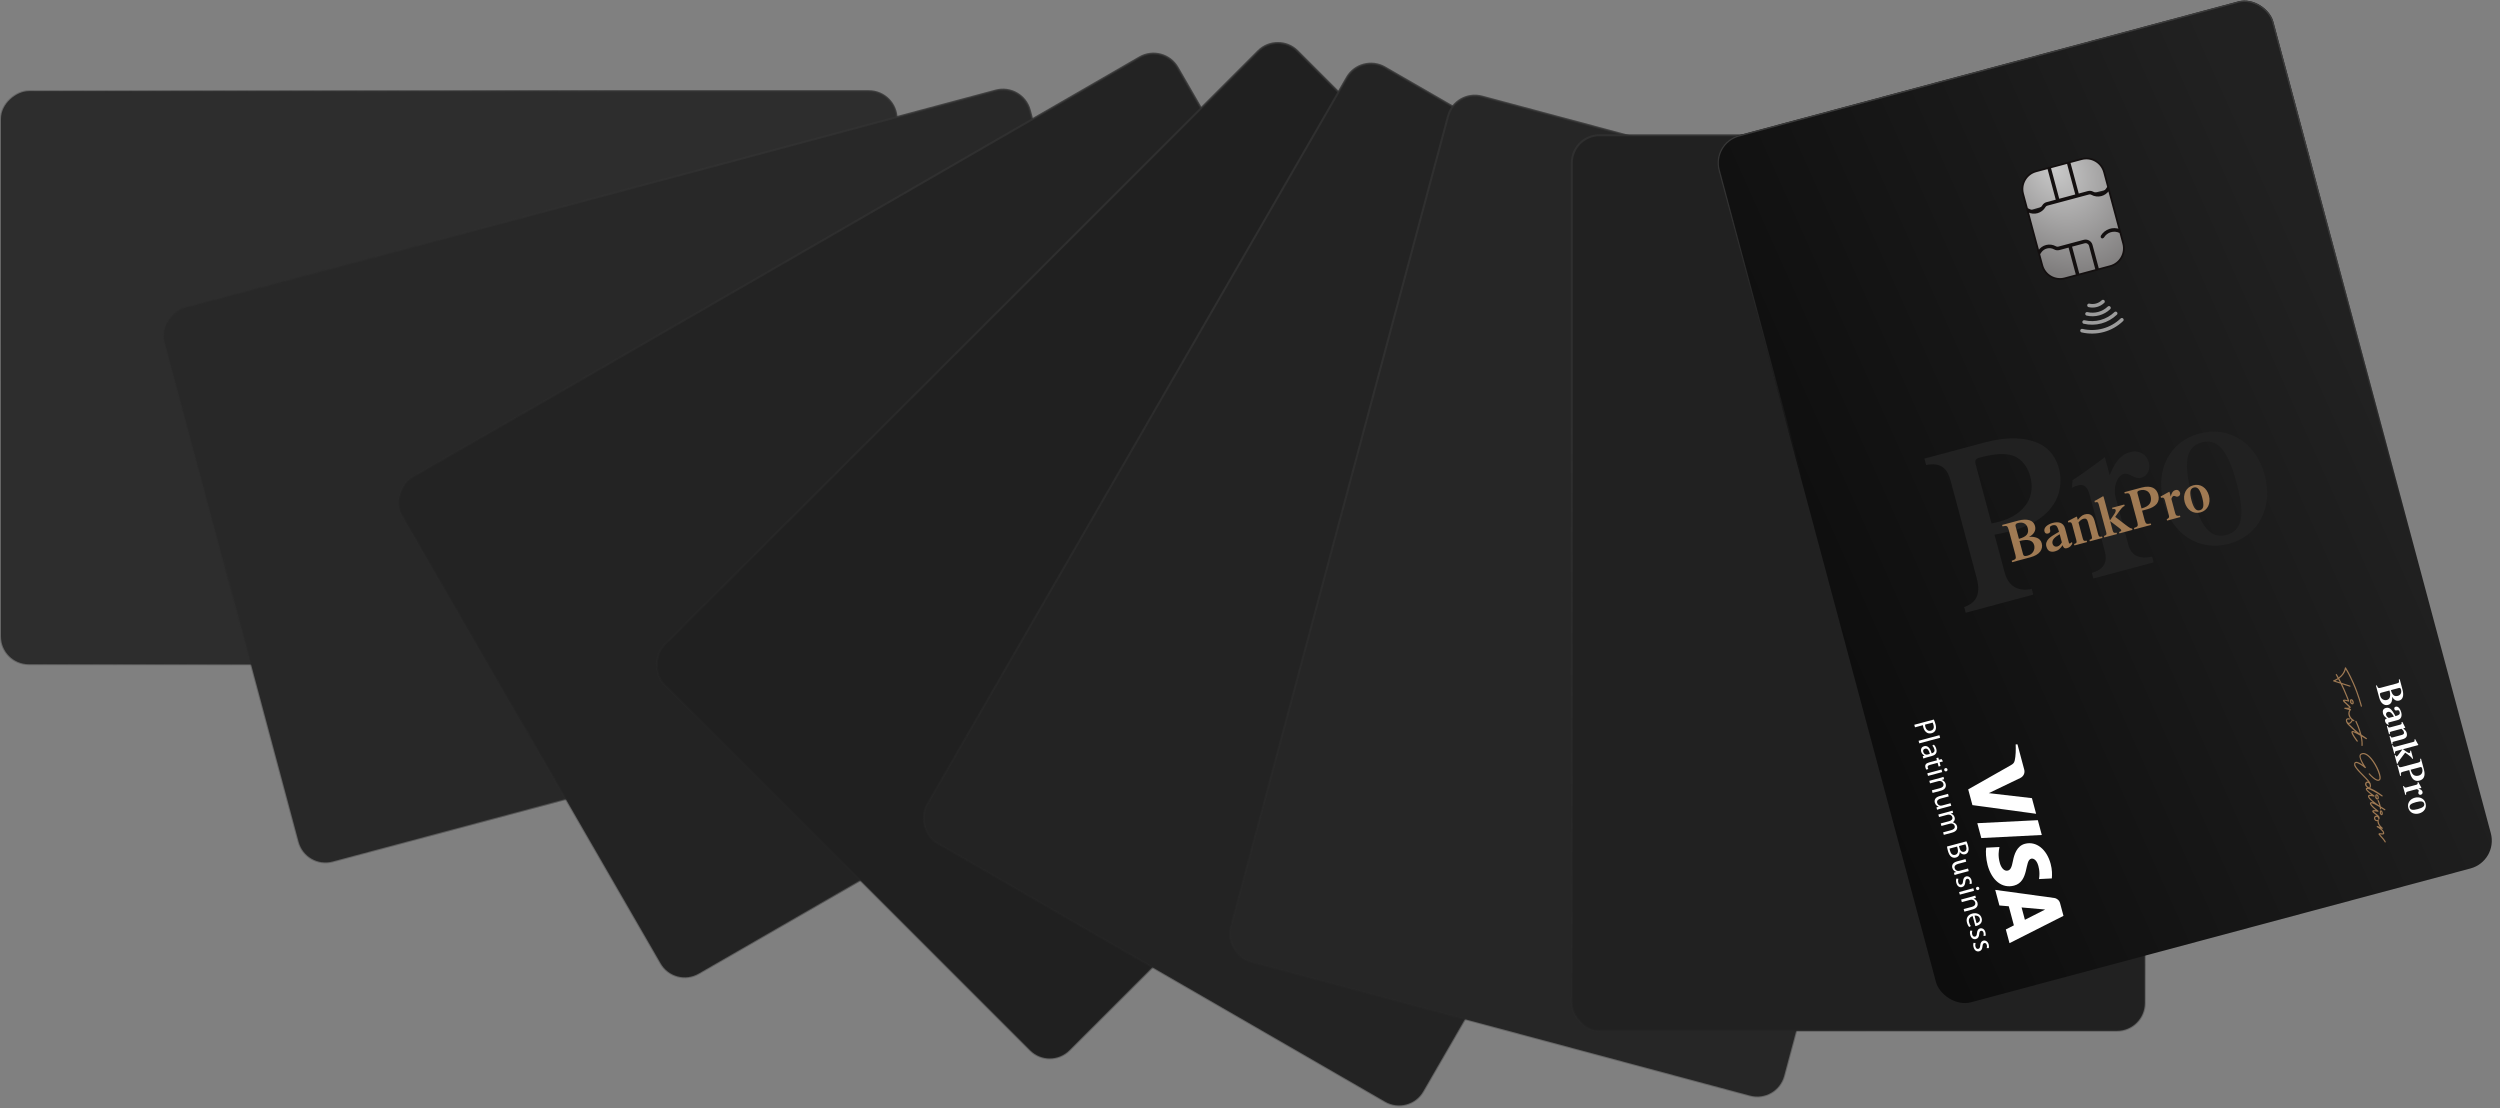
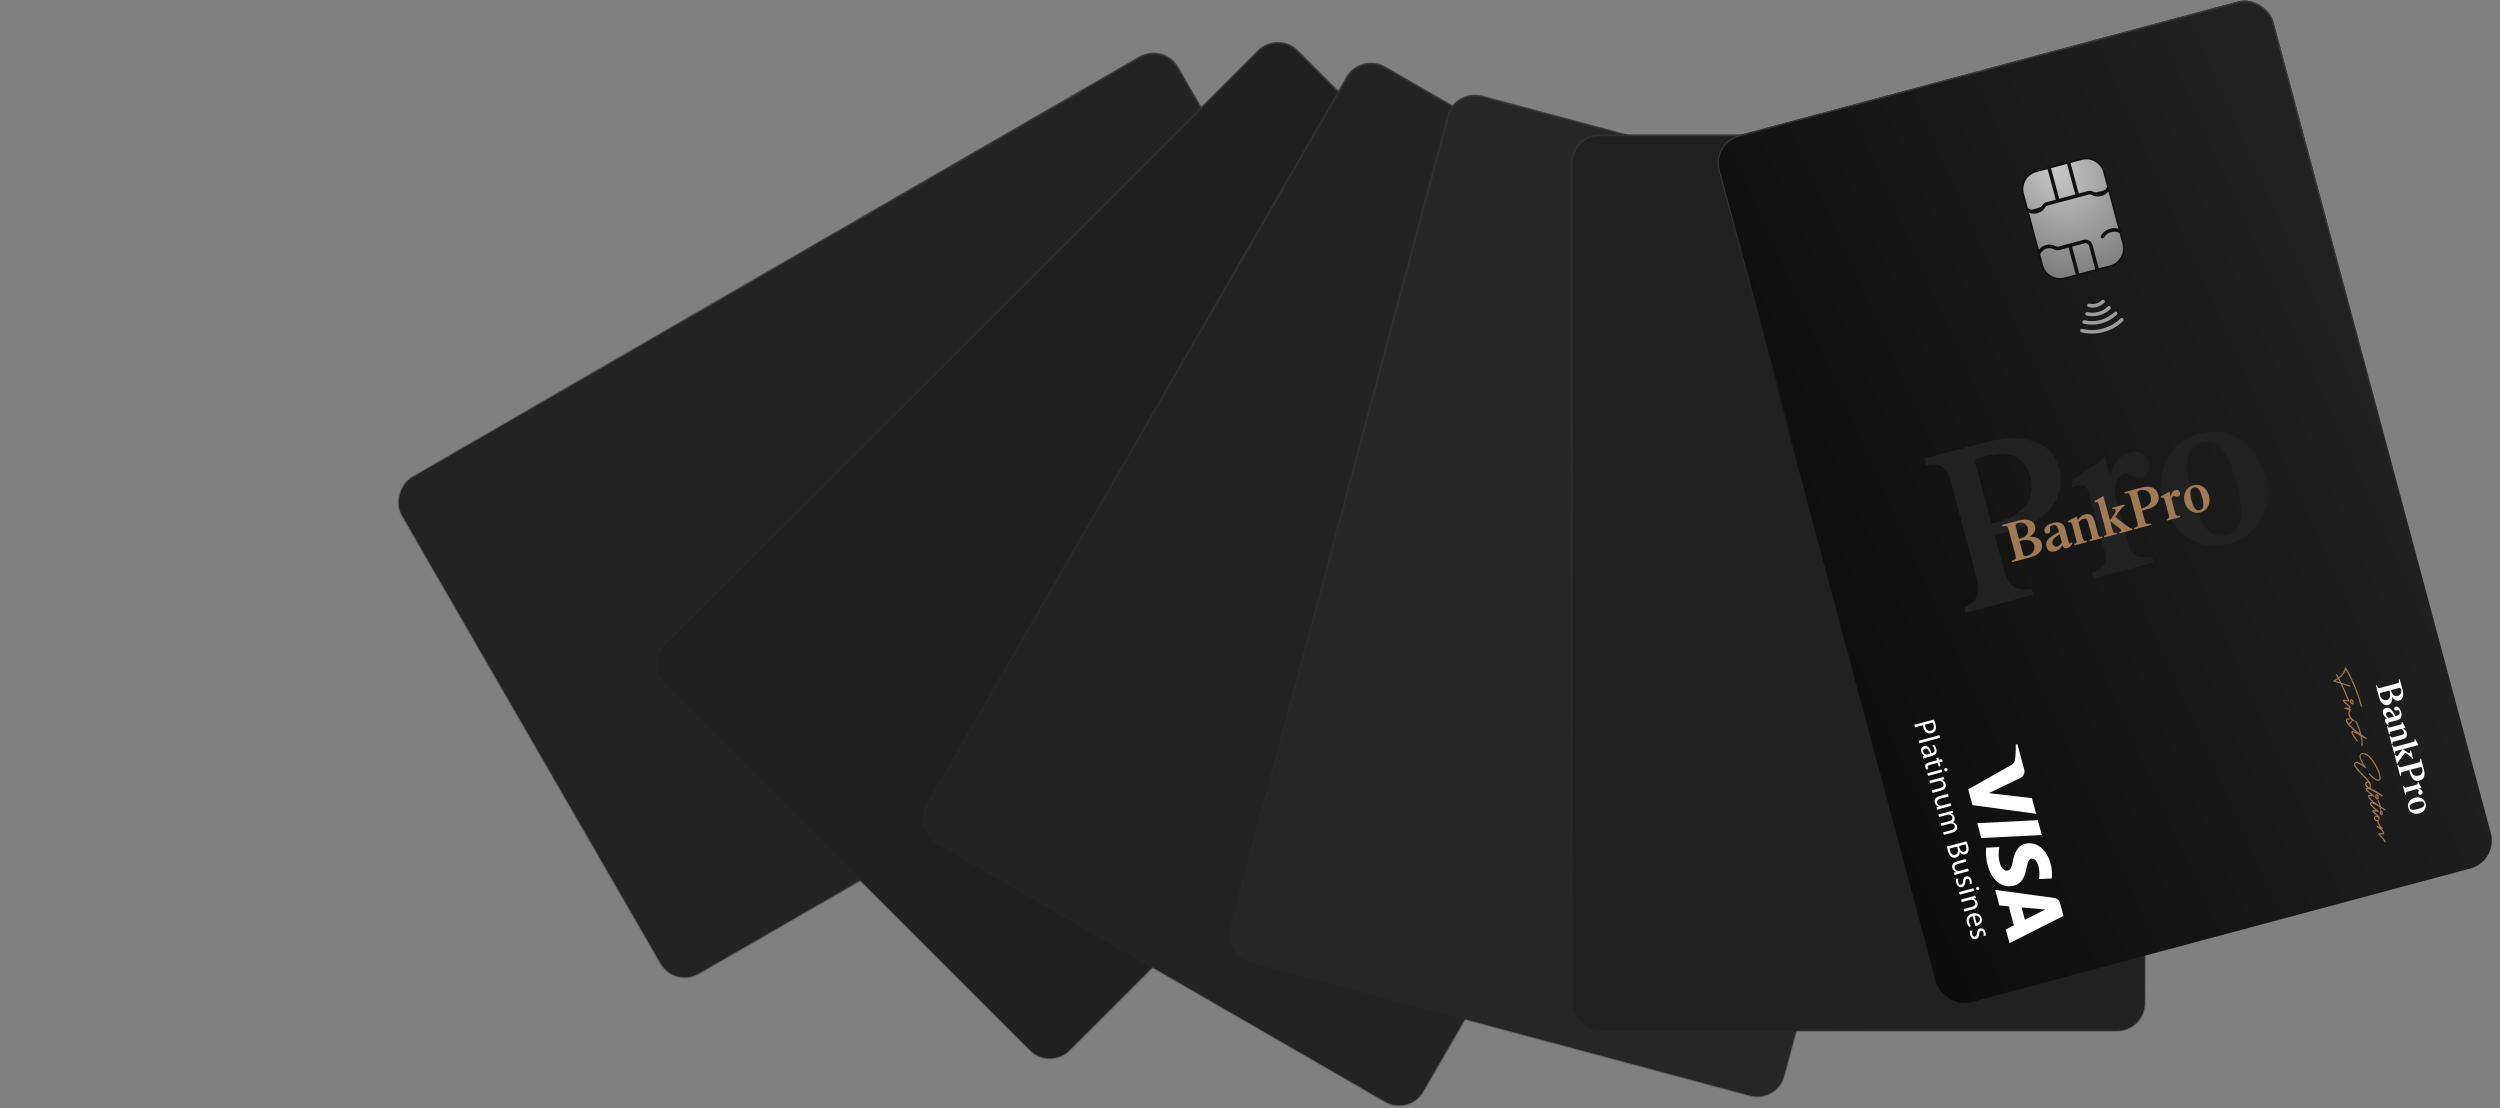
<svg xmlns="http://www.w3.org/2000/svg" width="1241" height="550" viewBox="0 0 1241 550" fill="none">
  <rect x="0" y="0" width="1241" height="550" fill="#808080" stroke="none" />
  <g clip-path="url(#clip0_1_3)">
-     <rect x="445.073" y="45.253" width="284.448" height="444.575" rx="13.785" transform="rotate(90 445.073 45.253)" fill="#2D2D2D" stroke="url(#paint0_linear_1_3)" stroke-width="0.995" />
-     <rect x="507.611" y="41.387" width="284.448" height="444.575" rx="13.785" transform="rotate(75 507.611 41.387)" fill="#282828" stroke="url(#paint1_linear_1_3)" stroke-width="0.995" />
    <rect x="577.646" y="21.565" width="284.448" height="444.575" rx="13.785" transform="rotate(60 577.646 21.565)" fill="#232323" stroke="url(#paint2_linear_1_3)" stroke-width="0.995" />
    <rect x="634.324" y="15.622" width="284.448" height="444.575" rx="13.785" transform="rotate(45 634.324 15.622)" fill="#202020" stroke="url(#paint3_linear_1_3)" stroke-width="0.995" />
    <rect x="675.498" y="26.538" width="284.448" height="444.575" rx="13.785" transform="rotate(30 675.498 26.538)" fill="#232323" stroke="url(#paint4_linear_1_3)" stroke-width="0.995" />
    <rect x="722.365" y="44.37" width="284.448" height="444.575" rx="13.785" transform="rotate(15 722.365 44.37)" fill="#262626" stroke="url(#paint5_linear_1_3)" stroke-width="0.995" />
    <rect x="780.243" y="67.134" width="284.448" height="444.575" rx="13.785" fill="#212121" stroke="url(#paint6_linear_1_3)" stroke-width="0.995" />
    <g clip-path="url(#clip1_1_3)">
      <rect x="849.367" y="70.822" width="285.165" height="445.57" rx="14.258" transform="rotate(-15 849.367 70.822)" fill="url(#paint7_linear_1_3)" />
      <path d="M1033.51 164.133C1036.99 164.958 1040.63 164.896 1044.09 163.953C1047.54 163.011 1050.71 161.218 1053.29 158.741M1043.93 149.695C1043.02 150.567 1041.91 151.197 1040.7 151.529C1039.48 151.86 1038.2 151.882 1036.98 151.592M1034.56 159.842C1037.32 160.495 1040.19 160.446 1042.93 159.7C1045.66 158.954 1048.17 157.536 1050.21 155.576M1046.9 152.822C1045.48 154.186 1043.74 155.174 1041.83 155.694C1039.93 156.213 1037.92 156.247 1036 155.793" stroke="#9C9C9C" stroke-width="1.782" stroke-linecap="round" />
      <path d="M1043.62 117.488C1045.41 114.473 1049.18 113.309 1052.34 114.748M1038.61 95.936C1041.24 97.41 1044.56 96.602 1046.22 94.086M1012.52 124.887C1014.18 122.371 1017.5 121.563 1020.12 123.037M1007.07 104.573C1009.77 105.924 1013.05 104.963 1014.59 102.372M1043.24 117.26C1043.11 117.472 1043.18 117.745 1043.39 117.871C1043.6 117.997 1043.88 117.927 1044 117.715C1045.72 114.826 1049.38 113.754 1052.38 115.261L1052.49 115.317L1054 120.934C1055.3 125.807 1052.41 130.815 1047.54 132.121L1041.51 133.736L1038.29 121.685C1037.84 120.021 1036.13 119.033 1034.47 119.479L1027.36 121.382L1021.91 122.845C1021.38 122.986 1020.82 122.916 1020.34 122.649C1017.51 121.06 1013.93 121.93 1012.15 124.642L1011.94 124.948L1006.55 104.807L1006.88 104.972C1009.78 106.427 1013.31 105.392 1014.97 102.6C1015.25 102.131 1015.7 101.789 1016.23 101.648L1021.68 100.186L1031.37 97.591L1036.83 96.128C1037.35 95.987 1037.92 96.057 1038.39 96.324C1041.22 97.913 1044.8 97.043 1046.59 94.331L1046.79 94.025L1052.2 114.201C1048.9 112.892 1045.08 114.154 1043.24 117.26ZM1037.43 121.915L1040.65 133.966L1031.83 136.33L1028.03 122.128L1034.7 120.34C1035.89 120.022 1037.11 120.727 1037.43 121.915ZM1027.16 122.358L1030.97 136.561L1024.95 138.175C1020.07 139.481 1015.06 136.589 1013.76 131.717L1012.25 126.1L1012.89 125.132C1014.42 122.811 1017.48 122.066 1019.91 123.426C1020.58 123.807 1021.38 123.907 1022.14 123.706L1027.16 122.358ZM1007.27 104.175L1006.24 103.656L1004.24 96.21C1002.94 91.337 1005.83 86.328 1010.7 85.023L1016.73 83.408L1021.02 99.44L1016 100.787C1015.24 100.989 1014.6 101.476 1014.2 102.145C1012.78 104.535 1009.76 105.421 1007.27 104.175ZM1021.88 99.209L1017.59 83.177L1026.41 80.813L1030.71 96.845L1021.88 99.209ZM1031.57 96.615L1027.27 80.583L1033.3 78.968C1038.17 77.663 1043.18 80.554 1044.49 85.427L1046.48 92.873L1045.84 93.841C1044.31 96.162 1041.25 96.907 1038.83 95.547C1038.15 95.166 1037.35 95.066 1036.6 95.267L1031.57 96.615Z" fill="url(#paint8_radial_1_3)" stroke="#130F0F" stroke-width="0.891" stroke-linecap="round" />
      <path fill-rule="evenodd" clip-rule="evenodd" d="M985.354 219.59L955.276 227.65L956.124 230.816C963.289 229.507 966.556 232.18 968.305 238.706L981.2 286.83C983.003 293.559 982.148 298.848 975.026 301.358L975.775 304.154L1009.32 295.166L1008.56 292.341C1001.78 293.802 996.934 290.987 995.142 284.297L990.084 265.423C1001.34 263.248 1012.92 260.3 1019.51 250.169C1025.75 240.629 1023.12 225.314 1012.3 220.227C1005.81 217.16 996.705 216.549 985.354 219.59ZM980.804 230.789C980.205 228.552 980.54 227.733 982.818 227.123C990.365 225.101 995.836 224.84 999.767 226.402C1007.93 229.646 1010.96 242.585 1006.31 249.657C1002.1 256.045 995.74 258.499 988.583 259.82L980.804 230.789Z" fill="#212121" />
      <path fill-rule="evenodd" clip-rule="evenodd" d="M1124.23 235.839C1128.47 251.689 1121.34 265.955 1106.45 269.944C1091.56 273.934 1078.25 265.146 1074 249.296C1069.75 233.447 1076.89 219.181 1091.78 215.191C1106.67 211.202 1119.98 219.989 1124.23 235.839ZM1110.22 239.59C1105.92 223.519 1100.85 217.511 1092.97 219.625C1085.08 221.739 1083.7 229.474 1088 245.545C1092.31 261.616 1097.37 267.625 1105.26 265.511C1113.15 263.397 1114.53 255.662 1110.22 239.59Z" fill="#212121" />
      <path d="M1044.85 226.96L1047.26 235.924C1049.25 230.964 1051.87 225.885 1057.42 224.396C1061.6 223.275 1065.49 225.27 1066.63 229.525C1067.51 232.82 1066.29 236.25 1062.78 237.189C1061.17 237.622 1059.66 236.887 1058.21 236.18C1056.87 235.527 1055.58 234.898 1054.3 235.24C1050.95 236.14 1048.82 241.773 1050.23 247.024L1056.51 270.462C1058.07 276.286 1062.55 277.577 1068.32 276.302L1069.08 279.152L1039.14 287.176L1038.37 284.326C1044.38 282.716 1046.28 279.064 1044.82 273.596L1037.46 246.144C1035.9 240.336 1033.51 239.588 1028.48 242.159L1028.84 238.355C1033.9 235.082 1038.75 231.489 1043.59 227.897C1044.01 227.585 1044.43 227.272 1044.85 226.96Z" fill="#212121" />
      <path fill-rule="evenodd" clip-rule="evenodd" d="M1044.57 266.793L1044.38 266.089C1045.02 265.864 1045.41 265.632 1045.55 265.416C1045.68 265.201 1045.68 264.806 1045.53 264.219L1041.82 250.383C1041.66 249.78 1041.46 249.421 1041.2 249.31C1040.96 249.195 1040.51 249.226 1039.9 249.388L1039.71 248.684C1039.97 248.581 1040.38 248.362 1040.95 248.049C1041.51 247.735 1042.17 247.362 1042.91 246.93C1043.55 246.544 1043.88 246.347 1043.93 246.334C1044.08 246.295 1044.18 246.428 1044.26 246.713L1047.38 258.355L1049.51 255.218C1049.79 254.836 1049.99 254.46 1050.11 254.085C1050.25 253.726 1050.28 253.411 1050.22 253.176C1050.15 252.925 1049.99 252.755 1049.74 252.695C1049.49 252.618 1049.11 252.647 1048.62 252.762L1048.43 252.058L1054.49 250.435L1054.68 251.138C1054.36 251.259 1054.1 251.401 1053.9 251.563C1053.68 251.729 1053.43 251.993 1053.12 252.345C1052.81 252.697 1052.47 253.129 1052.11 253.621C1051.87 253.943 1051.5 254.457 1051 255.156C1050.73 255.534 1050.41 255.966 1050.06 256.451C1050.05 256.472 1050.03 256.514 1050 256.594L1055.05 260.464C1056.07 261.234 1056.81 261.771 1057.3 262.034C1057.79 262.298 1058.15 262.398 1058.38 262.337L1058.57 263.041L1052.08 264.778L1051.9 264.075C1052.71 263.855 1053.07 263.561 1052.98 263.193C1052.93 263.009 1052.81 262.825 1052.6 262.63C1052.39 262.435 1052.14 262.232 1051.85 262.004L1047.54 258.706L1047.49 258.719L1048.74 263.376C1048.89 263.946 1049.11 264.283 1049.37 264.427C1049.64 264.571 1050.09 264.558 1050.68 264.4L1050.87 265.103L1044.57 266.793ZM998.804 279.055L998.616 278.351C999.622 278.046 1000.24 277.719 1000.48 277.368C1000.72 277.017 1000.71 276.391 1000.46 275.469L997.079 262.855C996.832 261.934 996.523 261.371 996.145 261.203C995.762 261.018 995.066 261.043 994.042 261.281L993.853 260.578L1001.83 258.441C1004.04 257.848 1005.9 257.781 1007.37 258.23C1008.85 258.679 1009.78 259.631 1010.18 261.105C1010.48 262.227 1010.36 263.266 1009.79 264.226C1009.22 265.186 1008.4 265.91 1007.3 266.418L1007.32 266.468C1007.99 266.431 1008.64 266.436 1009.28 266.517C1009.91 266.598 1010.51 266.742 1011.1 266.963C1011.67 267.187 1012.18 267.517 1012.6 267.979C1013.02 268.423 1013.33 268.987 1013.51 269.657C1013.92 271.215 1013.65 272.617 1012.7 273.859C1011.75 275.1 1010.11 276.043 1007.8 276.662L998.809 279.072L998.804 279.055ZM1002.2 267.481C1004.11 266.967 1005.4 266.28 1006.09 265.432C1006.78 264.584 1006.93 263.465 1006.57 262.108C1006.29 261.053 1005.71 260.291 1004.85 259.822C1003.99 259.353 1002.92 259.298 1001.64 259.64C1000.69 259.895 1000.31 260.445 1000.54 261.283L1002.2 267.481ZM1004.26 275.17C1004.37 275.572 1004.57 275.821 1004.89 275.952C1005.2 276.066 1005.72 276.035 1006.46 275.838C1007.8 275.478 1008.76 274.79 1009.33 273.792C1009.9 272.778 1010.04 271.734 1009.77 270.641C1009.1 268.145 1006.67 267.45 1002.49 268.569L1004.26 275.17ZM1026.95 269.305C1027.06 269.707 1027.26 269.869 1027.54 269.794C1027.63 269.768 1027.75 269.683 1027.89 269.555C1028.02 269.432 1028.14 269.292 1028.22 269.144L1028.78 269.516C1028.59 270.123 1028.28 270.672 1027.81 271.14C1027.34 271.607 1026.79 271.916 1026.15 272.087C1025.46 272.271 1024.94 272.231 1024.62 271.941C1024.28 271.655 1024.04 271.233 1023.88 270.647C1023.3 271.485 1022.74 272.139 1022.17 272.633C1021.62 273.122 1020.9 273.475 1020.07 273.699C1019.05 273.971 1018.18 273.934 1017.42 273.582C1016.68 273.225 1016.14 272.471 1015.82 271.281C1015.61 270.511 1015.64 269.805 1015.88 269.147C1016.13 268.489 1016.5 267.905 1017.02 267.386C1017.54 266.872 1018.1 266.416 1018.7 266.023C1019.27 265.645 1019.96 265.236 1020.75 264.768L1020.75 264.768L1020.85 264.708C1021.45 264.37 1021.86 264.134 1022.09 264.001C1021.67 262.443 1021.23 261.465 1020.8 261.042C1020.36 260.639 1019.7 260.546 1018.83 260.779C1018.18 260.954 1017.78 261.223 1017.64 261.565C1017.49 261.911 1017.52 262.407 1017.69 263.06C1017.82 263.529 1017.78 263.916 1017.58 264.221C1017.38 264.526 1017.07 264.735 1016.66 264.845C1016.25 264.954 1015.89 264.925 1015.55 264.765C1015.22 264.601 1015 264.284 1014.87 263.815C1014.75 263.346 1014.76 262.859 1014.94 262.415C1015.12 261.972 1015.41 261.553 1015.8 261.196C1016.21 260.817 1016.69 260.509 1017.23 260.238C1017.77 259.967 1018.36 259.738 1018.99 259.571C1019.67 259.387 1020.35 259.278 1020.99 259.267C1021.64 259.255 1022.23 259.349 1022.77 259.545C1023.32 259.757 1023.79 260.079 1024.19 260.528C1024.59 260.977 1024.89 261.579 1025.1 262.332L1026.96 269.268L1026.95 269.305ZM1022.43 265.203C1021.84 265.558 1021.31 265.896 1020.87 266.212C1020.43 266.528 1020.03 266.869 1019.67 267.251C1019.32 267.633 1019.06 268.043 1018.91 268.478C1018.77 268.912 1018.75 269.366 1018.87 269.835C1019.03 270.421 1019.34 270.842 1019.78 271.102C1020.22 271.378 1020.72 271.423 1021.29 271.269C1021.72 271.155 1022.13 270.902 1022.52 270.528C1022.91 270.154 1023.25 269.705 1023.5 269.223L1022.43 265.203ZM1037.2 268.012L1037.39 268.715L1043.67 267.034L1043.48 266.331C1042.78 266.482 1042.31 266.483 1042.09 266.342C1041.88 266.202 1041.68 265.772 1041.49 265.068L1039.76 258.602C1039.37 257.145 1038.77 256.156 1037.98 255.631C1037.19 255.107 1036.11 255.019 1034.77 255.378C1034.18 255.536 1033.6 255.871 1033.04 256.343C1032.48 256.816 1031.94 257.41 1031.42 258.088L1031.04 256.681C1030.99 256.497 1030.92 256.426 1030.79 256.462C1030.77 256.467 1030.67 256.52 1030.48 256.617C1030.36 256.683 1030.19 256.769 1029.99 256.874C1029.78 256.981 1029.58 257.085 1029.38 257.188L1029.38 257.188L1029.38 257.188L1029.38 257.188L1029.38 257.188C1029.09 257.333 1028.81 257.476 1028.54 257.622C1027.93 257.918 1027.48 258.158 1027.19 258.308L1027.13 258.339C1027.08 258.369 1027.02 258.396 1026.97 258.422L1026.97 258.423C1026.76 258.53 1026.61 258.608 1026.5 258.653L1026.69 259.357C1027.29 259.194 1027.73 259.202 1028 259.346C1028.27 259.49 1028.48 259.899 1028.66 260.552L1030.65 267.973C1030.83 268.677 1030.87 269.151 1030.76 269.379C1030.63 269.612 1030.23 269.843 1029.56 270.061L1029.74 270.765L1036.02 269.084L1035.83 268.38C1035.13 268.531 1034.66 268.532 1034.44 268.392C1034.23 268.252 1034.03 267.821 1033.84 267.118L1031.76 259.345C1032.17 258.857 1032.57 258.462 1032.95 258.163C1033.33 257.865 1033.79 257.633 1034.33 257.488C1034.82 257.356 1035.26 257.402 1035.62 257.645C1035.98 257.889 1036.28 258.419 1036.5 259.24L1038.29 265.924C1038.48 266.627 1038.52 267.102 1038.41 267.33C1038.28 267.562 1037.88 267.794 1037.2 268.012ZM1065.55 259.932C1065.17 259.764 1064.86 259.2 1064.61 258.279L1063.33 253.488L1065.71 252.852C1068.03 252.228 1069.66 251.307 1070.63 250.077C1071.59 248.852 1071.83 247.35 1071.36 245.574C1071.15 244.803 1070.83 244.118 1070.41 243.531C1069.99 242.943 1069.44 242.479 1068.75 242.143C1068.07 241.806 1067.26 241.626 1066.32 241.591C1065.38 241.555 1064.31 241.698 1063.1 242.022L1054.54 244.318L1054.73 245.021C1055.68 244.8 1056.33 244.789 1056.7 244.978C1057.06 245.15 1057.37 245.714 1057.62 246.635L1061 259.249C1061.24 260.17 1061.25 260.796 1061.03 261.143C1060.81 261.49 1060.22 261.808 1059.3 262.091L1059.49 262.795L1067.84 260.557L1067.65 259.853C1066.63 260.092 1065.93 260.116 1065.55 259.932ZM1067.12 250.012C1066.44 251.058 1065.07 251.855 1063.04 252.399L1063.05 252.378L1061.03 244.823C1060.94 244.488 1060.96 244.194 1061.13 243.969C1061.3 243.744 1061.65 243.56 1062.23 243.406C1063.47 243.073 1064.58 243.152 1065.57 243.624C1066.55 244.096 1067.2 244.945 1067.52 246.135C1067.94 247.676 1067.81 248.967 1067.12 250.012ZM1075.75 258.437L1075.75 258.42L1082.33 256.656L1082.14 255.952C1081.47 256.115 1080.94 256.113 1080.58 255.958C1080.21 255.806 1079.94 255.41 1079.77 254.774L1077.87 247.654C1077.99 247.279 1078.13 246.954 1078.33 246.687C1078.52 246.42 1078.72 246.258 1078.95 246.197C1079.15 246.144 1079.4 246.167 1079.71 246.281C1079.75 246.289 1079.8 246.309 1079.87 246.346C1080.08 246.432 1080.27 246.488 1080.46 246.528C1080.65 246.568 1080.89 246.54 1081.16 246.466C1081.57 246.356 1081.88 246.113 1082.06 245.758C1082.25 245.403 1082.28 245.016 1082.17 244.597C1082.04 244.111 1081.78 243.732 1081.37 243.447C1080.97 243.179 1080.49 243.108 1079.92 243.262C1079.25 243.442 1078.72 243.834 1078.35 244.418C1077.98 245.002 1077.72 245.665 1077.6 246.397L1077.55 246.41L1077.03 244.484C1076.96 244.216 1076.88 244.095 1076.8 244.117C1076.73 244.135 1076.59 244.208 1076.36 244.34C1076.13 244.457 1075.79 244.637 1075.37 244.877C1075.06 245.056 1074.76 245.222 1074.49 245.376C1074.2 245.539 1073.94 245.688 1073.71 245.824L1073.6 245.88C1073.19 246.105 1072.84 246.294 1072.53 246.426L1072.72 247.13C1073.33 246.967 1073.75 246.979 1074 247.127C1074.25 247.276 1074.47 247.685 1074.64 248.338L1076.63 255.759C1076.78 256.295 1076.76 256.711 1076.6 256.969C1076.45 257.244 1076.11 257.496 1075.56 257.733L1075.75 258.42L1075.73 258.424L1075.75 258.437ZM1096.13 251.289C1096.49 250.545 1096.71 249.715 1096.78 248.815C1096.86 247.915 1096.76 246.971 1096.51 246.016C1096.25 245.062 1095.86 244.197 1095.36 243.45C1094.87 242.704 1094.26 242.093 1093.56 241.635C1092.86 241.16 1092.1 240.879 1091.27 240.742C1090.45 240.621 1089.6 240.668 1088.7 240.91C1087.8 241.151 1087.04 241.534 1086.39 242.066C1085.74 242.599 1085.23 243.239 1084.87 243.982C1084.49 244.714 1084.27 245.544 1084.19 246.443C1084.12 247.343 1084.21 248.287 1084.47 249.242C1084.73 250.197 1085.12 251.062 1085.63 251.804C1086.15 252.562 1086.75 253.156 1087.45 253.615C1088.14 254.077 1088.9 254.375 1089.73 254.513C1090.55 254.65 1091.4 254.603 1092.3 254.361C1093.2 254.12 1093.96 253.737 1094.61 253.205C1095.26 252.672 1095.75 252.036 1096.13 251.289ZM1088.99 241.999C1089.92 241.748 1090.73 242.016 1091.38 242.794C1092.03 243.573 1092.63 244.956 1093.16 246.933C1093.69 248.91 1093.86 250.407 1093.69 251.405C1093.52 252.402 1092.94 253.022 1092.01 253.272C1091.08 253.523 1090.27 253.271 1089.62 252.493C1088.98 251.715 1088.38 250.331 1087.85 248.355C1087.32 246.378 1087.15 244.88 1087.32 243.883C1087.49 242.885 1088.06 242.249 1088.99 241.999Z" fill="#A07A53" />
      <path d="M1024.31 454.633L1022.62 448.342C1022.24 446.939 1021.11 445.957 1019.7 445.752L990.429 441.735L992.503 449.475L997.154 449.878L999.688 459.337L995.692 461.378L997.518 468.19L1024.31 454.633ZM1003.52 450.453L1015.22 451.488L1005.16 456.585L1003.52 450.453Z" fill="white" />
      <path d="M1008.65 396.202L987.251 393.713L1002.85 386.209C1004.58 385.358 1005.26 383.648 1004.83 382.042L1001.47 369.482L1000.58 369.524C1000.71 372.255 1000.59 375.416 1000.12 377.458C999.828 378.701 999.395 379.157 998.094 379.893L977.014 391.848L979.106 399.655L1010.73 403.964L1008.65 396.202Z" fill="white" />
      <path d="M983.512 416.011L1013.55 414.487L1011.58 407.132L981.535 408.633L983.512 416.011Z" fill="white" />
      <path d="M992.76 428.522C991.698 424.829 992.182 422.395 992.532 420.458L985.953 420.79C985.624 422.721 985.803 426.093 986.637 429.387C988.711 437.126 993.879 441.175 999.792 439.615C1007.31 437.626 1004.92 427.084 1008.27 426.258C1009.29 426.009 1010.63 426.692 1011.47 428.747C1011.89 429.774 1012.79 432.663 1012.16 436.372L1018.53 436.049C1018.71 434.109 1018.71 431.66 1017.94 428.809C1015.99 421.522 1010.76 417.418 1005.22 418.852C1001.13 419.901 999.825 424.228 999.218 427.374C998.591 430.623 997.972 431.831 996.704 432.147C994.81 432.654 993.341 430.598 992.748 428.477L992.76 428.522Z" fill="white" />
-       <path d="M979.628 468.042L980.671 468.092C980.544 468.548 980.462 469.291 980.634 469.933C980.881 470.853 981.449 471.171 982.047 471.011C982.658 470.847 982.881 470.396 982.98 469.367C983.101 467.957 983.626 467.175 984.47 466.948C985.606 466.644 986.789 467.329 987.192 468.834C987.384 469.549 987.363 470.228 987.217 470.674L986.203 470.617C986.303 470.293 986.414 469.715 986.237 469.058C986.034 468.298 985.487 468.007 984.963 468.147C984.381 468.303 984.228 468.782 984.11 469.8C983.984 471.133 983.544 471.94 982.496 472.221C981.243 472.557 980.107 471.812 979.665 470.162C979.457 469.387 979.47 468.617 979.628 468.042Z" fill="white" />
      <path d="M977.998 461.959L979.041 462.008C978.914 462.465 978.832 463.207 979.004 463.85C979.25 464.77 979.819 465.087 980.417 464.927C981.028 464.763 981.251 464.312 981.35 463.284C981.471 461.874 981.995 461.091 982.84 460.865C983.976 460.561 985.159 461.246 985.562 462.75C985.754 463.466 985.733 464.145 985.587 464.591L984.572 464.534C984.673 464.209 984.784 463.632 984.607 462.975C984.404 462.215 983.857 461.923 983.333 462.064C982.751 462.22 982.598 462.699 982.48 463.717C982.354 465.05 981.914 465.857 980.866 466.138C979.613 466.473 978.477 465.729 978.035 464.078C977.827 463.304 977.84 462.534 977.998 461.959Z" fill="white" />
      <path d="M980.567 459.721L979.236 454.755C977.511 455.249 977.091 456.535 977.439 457.835C977.686 458.756 977.999 459.282 978.328 459.695L977.473 460.175C977.148 459.776 976.689 459.054 976.387 457.929C975.804 455.753 976.898 454.067 979.024 453.497C981.15 452.927 983.147 453.738 983.699 455.798C984.321 458.12 982.472 459.258 981.176 459.605C980.914 459.675 980.72 459.711 980.567 459.721ZM980.158 454.524L981.164 458.278C981.968 458.078 983.142 457.388 982.754 455.942C982.402 454.627 981.073 454.388 980.158 454.524Z" fill="white" />
      <path d="M973.504 446.527L978.645 445.15C979.388 444.951 979.966 444.78 980.537 444.58L980.842 445.719L979.697 446.105L979.705 446.134C980.454 446.309 981.329 446.951 981.642 448.12C981.904 449.098 981.728 450.773 979.311 451.421L975.116 452.545L974.772 451.26L978.835 450.171C979.971 449.867 980.804 449.189 980.48 447.977C980.256 447.144 979.483 446.647 978.707 446.605C978.531 446.589 978.305 446.618 978.086 446.677L973.848 447.813L973.504 446.527Z" fill="white" />
      <path d="M972.853 444.097L972.508 442.812L979.557 440.923L979.902 442.208L972.853 444.097ZM982.511 440.82C982.636 441.288 982.373 441.703 981.921 441.824C981.485 441.941 981.053 441.728 980.916 441.216C980.791 440.749 981.058 440.349 981.495 440.232C981.932 440.115 982.382 440.338 982.511 440.82Z" fill="white" />
      <path d="M971.084 436.157L972.127 436.206C972 436.663 971.918 437.405 972.09 438.047C972.337 438.968 972.906 439.285 973.503 439.125C974.114 438.961 974.337 438.51 974.436 437.482C974.558 436.071 975.082 435.289 975.926 435.063C977.062 434.758 978.245 435.443 978.648 436.948C978.84 437.664 978.819 438.342 978.673 438.788L977.659 438.731C977.759 438.407 977.87 437.83 977.694 437.172C977.49 436.413 976.944 436.121 976.419 436.261C975.837 436.417 975.684 436.897 975.567 437.914C975.44 439.248 975.001 440.054 973.952 440.335C972.699 440.671 971.563 439.926 971.121 438.276C970.914 437.502 970.926 436.731 971.084 436.157Z" fill="white" />
      <path d="M977.278 432.418L972.166 433.788C971.424 433.987 970.787 434.173 970.245 434.365L969.94 433.226L971.071 432.845L971.063 432.816C970.409 432.646 969.463 432.086 969.126 430.83C968.828 429.72 969.099 428.223 971.56 427.563L975.682 426.459L976.026 427.744L972.137 428.786C970.797 429.145 969.993 429.815 970.303 430.968C970.534 431.83 971.291 432.269 971.936 432.347C972.131 432.373 972.375 432.354 972.623 432.288L976.934 431.133L977.278 432.418Z" fill="white" />
      <path d="M966.486 420.219L976.127 417.635C976.407 418.155 976.733 419.023 976.968 419.899C977.308 421.17 977.309 422.046 976.974 422.778C976.733 423.391 976.236 423.868 975.464 424.075C974.503 424.332 973.501 423.912 972.863 422.987L972.819 422.999C972.851 423.992 972.373 425.295 970.916 425.685C970.071 425.911 969.326 425.751 968.723 425.365C967.917 424.861 967.328 423.828 966.897 422.222C966.663 421.345 966.541 420.658 966.486 420.219ZM975.623 419.132L972.448 419.983L972.757 421.137C973.113 422.466 974.038 423.064 974.985 422.81C976.121 422.506 976.356 421.519 976.012 420.234C975.855 419.649 975.721 419.325 975.623 419.132ZM971.501 420.237L967.758 421.24C967.785 421.514 967.864 421.869 967.986 422.322C968.338 423.636 969.143 424.72 970.571 424.337C971.896 423.982 972.155 422.676 971.783 421.288L971.501 420.237Z" fill="white" />
      <path d="M962.195 404.322L967.336 402.944C968.079 402.745 968.653 402.56 969.228 402.375L969.53 403.499L968.395 403.866L968.406 403.91C969.182 404.125 969.984 404.614 970.301 405.797C970.556 406.747 970.169 407.633 969.421 408.162L969.429 408.191C969.895 408.301 970.265 408.515 970.562 408.749C970.995 409.087 971.292 409.493 971.472 410.165C971.726 411.114 971.486 412.665 969.039 413.321L964.903 414.429L964.567 413.173L968.543 412.108C969.912 411.741 970.576 411.015 970.302 409.993C970.102 409.248 969.414 408.837 968.74 408.767C968.535 408.76 968.305 408.774 968.072 408.837L963.717 410.004L963.381 408.747L967.604 407.616C968.726 407.315 969.394 406.604 969.131 405.625C968.92 404.837 968.119 404.41 967.423 404.377C967.229 404.351 966.988 404.384 966.77 404.442L962.531 405.578L962.195 404.322Z" fill="white" />
      <path d="M968.595 400.012L963.483 401.381C962.74 401.58 962.103 401.767 961.562 401.959L961.256 400.819L962.387 400.438L962.38 400.409C961.725 400.24 960.779 399.679 960.443 398.423C960.145 397.313 960.415 395.816 962.877 395.157L966.998 394.052L967.343 395.338L963.454 396.38C962.114 396.739 961.31 397.408 961.619 398.562C961.85 399.424 962.608 399.862 963.253 399.94C963.447 399.966 963.692 399.948 963.94 399.881L968.251 398.726L968.595 400.012Z" fill="white" />
      <path d="M957.712 387.591L962.853 386.213C963.596 386.014 964.174 385.843 964.745 385.643L965.05 386.783L963.905 387.168L963.913 387.197C964.662 387.372 965.537 388.014 965.85 389.183C966.112 390.162 965.936 391.837 963.519 392.485L959.324 393.608L958.98 392.323L963.043 391.234C964.179 390.93 965.012 390.253 964.688 389.04C964.464 388.208 963.691 387.711 962.915 387.668C962.739 387.653 962.513 387.682 962.294 387.74L958.056 388.876L957.712 387.591Z" fill="white" />
      <path d="M957.061 385.161L956.716 383.875L963.765 381.986L964.11 383.272L957.061 385.161ZM966.719 381.884C966.844 382.351 966.581 382.766 966.129 382.887C965.693 383.004 965.261 382.791 965.124 382.28C964.999 381.812 965.266 381.412 965.703 381.295C966.14 381.178 966.59 381.402 966.719 381.884Z" fill="white" />
      <path d="M963.78 376.8L964.495 377.954L962.806 378.407L963.299 380.248L962.323 380.509L961.83 378.669L958.029 379.687C957.155 379.921 956.727 380.302 956.918 381.018C957.012 381.369 957.096 381.565 957.205 381.739L956.245 382.059C956.091 381.834 955.898 381.464 955.765 380.967C955.605 380.368 955.679 379.831 955.932 379.435C956.232 378.979 956.819 378.665 957.649 378.443L961.494 377.412L961.2 376.317L962.176 376.056L962.469 377.151L963.78 376.8Z" fill="white" />
      <path d="M959.047 375.273L956.411 375.98C955.8 376.143 955.21 376.333 954.749 376.534L954.44 375.381L955.301 375.04L955.289 374.996C954.63 374.75 953.932 374.123 953.662 373.116C953.278 371.684 954.087 370.685 955.107 370.411C956.811 369.955 958.15 371.224 958.867 373.959L959.013 373.92C959.581 373.768 960.601 373.323 960.199 371.881C960.019 371.209 959.646 370.573 959.177 370.166L959.958 369.644C960.479 370.13 960.958 370.926 961.196 371.817C961.776 373.979 960.446 374.899 959.047 375.273ZM956.763 374.555L957.987 374.227C957.64 372.817 956.966 371.291 955.597 371.658C954.752 371.884 954.522 372.541 954.694 373.183C954.945 374.118 955.688 374.561 956.34 374.605C956.497 374.61 956.647 374.586 956.763 374.555Z" fill="white" />
      <path d="M952.388 367.722L962.728 364.951L963.073 366.237L952.732 369.007L952.388 367.722Z" fill="white" />
      <path d="M950.258 359.771L959.957 357.172C960.223 357.758 960.526 358.538 960.8 359.561C961.137 360.817 961.092 361.815 960.724 362.54C960.399 363.191 959.775 363.718 958.902 363.952C958.013 364.19 957.244 364.114 956.601 363.754C955.703 363.259 955.05 362.276 954.717 361.034C954.615 360.654 954.536 360.3 954.53 359.988L950.598 361.042L950.258 359.771ZM959.38 358.689L955.564 359.711C955.566 360.008 955.631 360.367 955.744 360.79C956.155 362.324 957.163 363.056 958.488 362.701C959.799 362.349 960.175 361.247 959.803 359.859C959.654 359.304 959.497 358.892 959.38 358.689Z" fill="white" />
      <path fill-rule="evenodd" clip-rule="evenodd" d="M1187.4 370.054L1187.85 369.934C1188 370.35 1188.15 370.607 1188.29 370.695C1188.42 370.784 1188.68 370.785 1189.05 370.684L1197.87 368.321C1198.25 368.218 1198.48 368.089 1198.55 367.922C1198.62 367.766 1198.6 367.475 1198.5 367.081L1198.95 366.961C1199.01 367.126 1199.15 367.396 1199.35 367.763C1199.56 368.131 1199.8 368.557 1200.07 369.041C1200.32 369.453 1200.45 369.67 1200.46 369.702C1200.48 369.798 1200.4 369.866 1200.22 369.915L1192.8 371.903L1194.81 373.291C1195.05 373.477 1195.29 373.606 1195.53 373.69C1195.76 373.777 1195.96 373.802 1196.11 373.762C1196.27 373.719 1196.38 373.611 1196.42 373.452C1196.46 373.291 1196.44 373.046 1196.37 372.724L1196.82 372.604L1197.87 376.539L1197.42 376.659C1197.35 376.452 1197.25 376.283 1197.15 376.151C1197.04 376.009 1196.88 375.849 1196.65 375.647C1196.42 375.445 1196.15 375.223 1195.83 374.988C1195.63 374.829 1195.3 374.587 1194.85 374.259C1194.61 374.082 1194.33 373.879 1194.02 373.65C1194.01 373.642 1193.98 373.627 1193.93 373.606L1191.47 376.874C1190.99 377.529 1190.65 378.008 1190.48 378.326C1190.31 378.645 1190.25 378.878 1190.29 379.027L1189.84 379.147L1188.71 374.935L1189.16 374.815C1189.3 375.347 1189.49 375.582 1189.73 375.519C1189.84 375.487 1189.96 375.41 1190.08 375.274C1190.21 375.139 1190.34 374.979 1190.48 374.792L1192.57 372.008L1192.56 371.977L1189.6 372.772C1189.23 372.869 1189.02 373.007 1188.93 373.179C1188.84 373.352 1188.85 373.645 1188.95 374.028L1188.5 374.148L1187.4 370.054ZM1179.44 340.338L1179.89 340.218C1180.09 340.871 1180.3 341.271 1180.52 341.427C1180.75 341.584 1181.15 341.579 1181.73 341.422L1189.77 339.268C1190.36 339.11 1190.72 338.912 1190.83 338.667C1190.94 338.419 1190.92 337.968 1190.77 337.303L1191.22 337.182L1192.61 342.362C1192.99 343.798 1193.04 345.004 1192.76 345.958C1192.47 346.911 1191.87 347.518 1190.93 347.769C1190.22 347.961 1189.55 347.877 1188.94 347.506C1188.32 347.134 1187.86 346.598 1187.53 345.887L1187.5 345.896C1187.52 346.334 1187.52 346.756 1187.47 347.168C1187.42 347.58 1187.33 347.969 1187.2 348.349C1187.05 348.717 1186.84 349.047 1186.55 349.319C1186.27 349.589 1185.91 349.787 1185.48 349.902C1184.49 350.168 1183.59 349.986 1182.8 349.367C1182 348.748 1181.4 347.679 1181 346.18L1179.43 340.341L1179.44 340.338ZM1186.84 342.574C1187.17 343.818 1187.61 344.657 1188.16 345.104C1188.7 345.551 1189.41 345.656 1190.28 345.425C1190.95 345.244 1191.44 344.875 1191.73 344.317C1192.03 343.759 1192.06 343.066 1191.84 342.237C1191.67 341.62 1191.32 341.372 1190.79 341.515L1186.84 342.574ZM1181.94 343.887C1181.68 343.955 1181.52 344.089 1181.44 344.294C1181.37 344.495 1181.39 344.832 1181.52 345.31C1181.75 346.182 1182.19 346.805 1182.83 347.181C1183.48 347.554 1184.15 347.649 1184.84 347.474C1186.43 347.048 1186.87 345.472 1186.14 342.76L1181.94 343.887ZM1185.75 358.62C1185.49 358.688 1185.39 358.818 1185.44 358.999C1185.45 359.063 1185.51 359.139 1185.59 359.231C1185.67 359.313 1185.76 359.391 1185.85 359.446L1185.62 359.805C1185.23 359.681 1184.88 359.479 1184.58 359.172C1184.28 358.865 1184.08 358.508 1183.97 358.093C1183.85 357.646 1183.87 357.309 1184.06 357.1C1184.24 356.88 1184.51 356.729 1184.88 356.629C1184.35 356.248 1183.93 355.881 1183.61 355.51C1183.3 355.15 1183.07 354.686 1182.92 354.144C1182.75 353.485 1182.77 352.921 1182.99 352.428C1183.22 351.946 1183.69 351.6 1184.45 351.397C1184.94 351.266 1185.39 351.282 1185.82 351.443C1186.24 351.603 1186.61 351.845 1186.94 352.189C1187.27 352.523 1187.56 352.889 1187.82 353.277C1188.06 353.65 1188.32 354.1 1188.62 354.615L1188.62 354.616L1188.66 354.681C1188.88 355.067 1189.03 355.334 1189.12 355.482C1190.11 355.216 1190.73 354.935 1191 354.658C1191.26 354.373 1191.32 353.947 1191.16 353.383C1191.05 352.958 1190.88 352.697 1190.66 352.607C1190.44 352.507 1190.12 352.523 1189.71 352.635C1189.41 352.715 1189.16 352.69 1188.96 352.56C1188.77 352.429 1188.63 352.226 1188.56 351.96C1188.49 351.694 1188.51 351.462 1188.61 351.241C1188.71 351.031 1188.92 350.885 1189.22 350.805C1189.51 350.725 1189.83 350.733 1190.11 350.851C1190.39 350.969 1190.66 351.159 1190.89 351.417C1191.13 351.682 1191.33 351.994 1191.5 352.346C1191.68 352.698 1191.83 353.081 1191.94 353.485C1192.06 353.931 1192.13 354.368 1192.14 354.787C1192.15 355.207 1192.09 355.587 1191.96 355.939C1191.83 356.294 1191.63 356.6 1191.34 356.859C1191.06 357.118 1190.67 357.311 1190.19 357.44L1185.77 358.624L1185.75 358.62ZM1188.35 355.699C1188.12 355.315 1187.91 354.975 1187.7 354.687C1187.5 354.4 1187.28 354.139 1187.04 353.908C1186.79 353.677 1186.53 353.508 1186.25 353.412C1185.97 353.315 1185.68 353.302 1185.39 353.382C1185.01 353.482 1184.74 353.679 1184.58 353.962C1184.4 354.249 1184.38 354.575 1184.48 354.947C1184.55 355.224 1184.71 355.488 1184.95 355.743C1185.19 355.998 1185.48 356.217 1185.79 356.385L1188.35 355.699ZM1186.6 365.275L1186.16 365.395L1187.25 369.469L1187.7 369.349C1187.6 368.896 1187.59 368.589 1187.68 368.451C1187.77 368.313 1188.05 368.183 1188.5 368.063L1192.62 366.958C1193.55 366.71 1194.17 366.324 1194.51 365.814C1194.84 365.303 1194.89 364.605 1194.66 363.732C1194.56 363.35 1194.34 362.974 1194.04 362.611C1193.73 362.247 1193.35 361.894 1192.92 361.554L1193.82 361.314C1193.93 361.282 1193.98 361.236 1193.96 361.151C1193.95 361.138 1193.92 361.072 1193.86 360.951C1193.81 360.869 1193.76 360.762 1193.69 360.629C1193.62 360.496 1193.55 360.363 1193.49 360.231L1193.49 360.231L1193.49 360.231L1193.49 360.231L1193.49 360.231C1193.39 360.045 1193.3 359.862 1193.21 359.687C1193.02 359.292 1192.86 358.996 1192.77 358.812L1192.75 358.773C1192.73 358.736 1192.71 358.701 1192.69 358.668L1192.69 358.668C1192.62 358.533 1192.57 358.435 1192.54 358.36L1192.1 358.48C1192.2 358.874 1192.2 359.16 1192.11 359.332C1192.02 359.505 1191.75 359.643 1191.34 359.755L1186.61 361.022C1186.16 361.142 1185.86 361.166 1185.71 361.091C1185.56 361.006 1185.41 360.749 1185.27 360.308L1184.82 360.429L1185.92 364.502L1186.36 364.382C1186.27 363.929 1186.26 363.622 1186.35 363.484C1186.44 363.347 1186.72 363.216 1187.16 363.096L1192.12 361.769C1192.43 362.038 1192.68 362.301 1192.88 362.546C1193.07 362.791 1193.22 363.093 1193.31 363.444C1193.4 363.763 1193.37 364.044 1193.21 364.279C1193.06 364.514 1192.72 364.707 1192.2 364.847L1187.94 365.989C1187.49 366.109 1187.19 366.133 1187.04 366.058C1186.89 365.973 1186.74 365.716 1186.6 365.275ZM1191.85 383.683C1191.95 383.438 1192.31 383.239 1192.9 383.082L1195.95 382.263L1196.36 383.806C1196.77 385.316 1197.36 386.377 1198.15 387.009C1198.93 387.631 1199.89 387.796 1201.03 387.492C1201.52 387.361 1201.95 387.153 1202.33 386.882C1202.7 386.61 1202.99 386.258 1203.21 385.813C1203.42 385.369 1203.53 384.849 1203.55 384.239C1203.57 383.63 1203.48 382.937 1203.27 382.15L1201.78 376.587L1201.33 376.707C1201.47 377.33 1201.48 377.749 1201.36 377.986C1201.25 378.221 1200.89 378.42 1200.31 378.577L1192.27 380.731C1191.68 380.888 1191.28 380.893 1191.06 380.747C1190.84 380.602 1190.63 380.223 1190.45 379.623L1190 379.743L1191.45 385.167L1191.9 385.047C1191.75 384.382 1191.73 383.93 1191.85 383.683ZM1198.18 384.732C1197.51 384.285 1197 383.396 1196.64 382.077L1196.66 382.085L1201.47 380.795C1201.69 380.738 1201.87 380.756 1202.02 380.865C1202.16 380.975 1202.28 381.205 1202.38 381.578C1202.6 382.386 1202.55 383.105 1202.25 383.744C1201.95 384.382 1201.41 384.801 1200.66 385.004C1199.67 385.267 1198.85 385.18 1198.18 384.732ZM1192.83 390.304L1192.84 390.301L1193.99 394.577L1194.43 394.456C1194.33 394.017 1194.33 393.676 1194.43 393.444C1194.52 393.202 1194.77 393.032 1195.18 392.923L1199.72 391.707C1199.96 391.791 1200.16 391.884 1200.34 392.009C1200.51 392.134 1200.61 392.266 1200.65 392.415C1200.68 392.542 1200.67 392.706 1200.6 392.907C1200.59 392.931 1200.58 392.969 1200.56 393.009C1200.5 393.149 1200.47 393.273 1200.44 393.393C1200.42 393.514 1200.44 393.669 1200.49 393.85C1200.56 394.115 1200.71 394.313 1200.94 394.435C1201.17 394.556 1201.41 394.581 1201.68 394.51C1201.99 394.427 1202.23 394.259 1202.41 393.994C1202.58 393.732 1202.63 393.424 1202.53 393.052C1202.41 392.616 1202.16 392.273 1201.78 392.031C1201.41 391.789 1200.99 391.618 1200.52 391.538L1200.51 391.506L1201.74 391.177C1201.91 391.131 1201.99 391.077 1201.97 391.023C1201.96 390.981 1201.91 390.891 1201.83 390.743C1201.75 390.592 1201.64 390.372 1201.48 390.094C1201.37 389.892 1201.26 389.702 1201.16 389.525C1201.06 389.338 1200.96 389.167 1200.87 389.015L1200.84 388.948C1200.69 388.679 1200.57 388.451 1200.48 388.253L1200.04 388.373C1200.14 388.766 1200.14 389.042 1200.04 389.204C1199.95 389.366 1199.69 389.504 1199.27 389.615L1194.54 390.883C1194.2 390.974 1193.93 390.966 1193.77 390.862C1193.59 390.761 1193.43 390.542 1193.28 390.184L1192.84 390.301L1192.84 390.29L1192.83 390.304ZM1197.45 403.542C1197.93 403.78 1198.46 403.922 1199.03 403.974C1199.61 404.025 1200.21 403.966 1200.82 403.803C1201.43 403.64 1201.98 403.39 1202.45 403.069C1202.93 402.748 1203.31 402.359 1203.61 401.905C1203.91 401.448 1204.08 400.956 1204.17 400.42C1204.24 399.887 1204.21 399.338 1204.05 398.753C1203.9 398.168 1203.65 397.675 1203.31 397.254C1202.97 396.832 1202.56 396.498 1202.08 396.26C1201.61 396.01 1201.08 395.867 1200.51 395.815C1199.93 395.764 1199.33 395.823 1198.72 395.986C1198.11 396.149 1197.56 396.399 1197.09 396.731C1196.61 397.065 1196.23 397.451 1195.94 397.905C1195.65 398.349 1195.46 398.844 1195.38 399.379C1195.29 399.915 1195.32 400.465 1195.48 401.05C1195.64 401.635 1195.88 402.127 1196.23 402.549C1196.57 402.97 1196.97 403.294 1197.45 403.542ZM1203.36 398.939C1203.52 399.545 1203.35 400.069 1202.86 400.486C1202.36 400.904 1201.48 401.288 1200.22 401.626C1198.96 401.963 1198.01 402.071 1197.37 401.957C1196.73 401.842 1196.34 401.47 1196.17 400.864C1196.01 400.258 1196.17 399.737 1196.66 399.319C1197.16 398.902 1198.04 398.517 1199.3 398.18C1200.56 397.842 1201.52 397.734 1202.15 397.849C1202.79 397.963 1203.2 398.332 1203.36 398.939Z" fill="white" />
      <path fill-rule="evenodd" clip-rule="evenodd" d="M1158.15 337.984L1158.17 338.064C1158.2 338.161 1158.27 338.244 1158.37 338.27L1161.85 339.393C1162.32 340.337 1162.81 341.362 1163.26 342.392C1164.39 344.969 1165.09 346.747 1165.41 347.593C1164.48 347.342 1163.5 347.172 1163.17 347.433C1163.06 347.533 1162.99 347.672 1163.01 347.821C1163.05 348.172 1163.58 348.703 1164.8 349.79C1164.88 349.86 1164.96 349.935 1165.04 350.013L1165.04 350.013C1165.51 350.441 1166.06 350.952 1166.23 351.184C1165.91 351.304 1164.94 351.356 1164 351.299C1163.84 351.29 1163.71 351.394 1163.68 351.54C1163.64 351.686 1163.73 351.818 1163.89 351.863L1166.21 352.483C1165.91 352.926 1165.54 353.73 1165.8 354.954C1166.07 356.158 1166.81 356.976 1167.42 357.485C1167.31 357.585 1167.2 357.7 1167.11 357.88C1166.86 358.31 1166.36 359.012 1165.76 358.741C1165.42 358.59 1165.18 358.191 1165.1 357.832C1165.08 357.615 1165.09 357.457 1165.16 357.334C1165.33 357.047 1165.87 357.125 1166.17 357.2C1166.34 357.224 1166.49 357.132 1166.54 356.982C1166.58 356.815 1166.49 356.667 1166.33 356.622C1165.05 356.276 1164.66 356.915 1164.56 357.2C1164.49 357.408 1164.47 357.655 1164.52 357.885L1164.59 358.142L1164.58 358.179C1164.72 358.726 1165.07 359.305 1165.5 359.725C1166.7 360.938 1168.31 362.422 1169.34 363.334C1167.98 362.715 1167.64 362.807 1167.44 362.965C1167.11 363.227 1166.99 363.775 1168.37 365.907C1169.08 367.008 1169.89 368.067 1169.89 368.067C1170 368.211 1170.18 368.231 1170.31 368.127C1170.46 368.019 1170.48 367.841 1170.38 367.714C1170.37 367.71 1170.34 367.666 1170.28 367.589C1170.07 367.302 1169.51 366.553 1168.99 365.74C1167.91 364.08 1167.84 363.564 1167.84 363.426C1168.03 363.41 1168.75 363.561 1171.4 365.06C1171.51 365.123 1171.63 365.187 1171.74 365.251C1172.38 368 1172.25 369.72 1172.23 369.963L1172.23 369.963L1172.23 369.963C1172.23 369.982 1172.23 369.992 1172.23 369.993C1172.22 370.029 1172.24 370.094 1172.24 370.094L1172.23 370.114C1172.26 370.227 1172.35 370.306 1172.48 370.324C1172.64 370.332 1172.78 370.224 1172.81 370.062C1172.82 369.981 1172.99 368.395 1172.43 365.651C1173.58 366.325 1174.49 366.905 1174.49 366.905C1174.63 366.987 1174.82 366.955 1174.9 366.811C1174.99 366.668 1174.95 366.487 1174.83 366.4C1174.82 366.394 1174.62 366.26 1174.3 366.048C1173.8 365.707 1173 365.165 1172.2 364.628C1171.39 361.355 1170.02 358.517 1169.8 358.047C1169.78 358.005 1169.77 357.981 1169.77 357.979C1169.69 357.827 1169.5 357.774 1169.36 357.846C1169.21 357.922 1169.15 358.109 1169.22 358.245C1169.25 358.271 1170.57 360.912 1171.45 364.129C1171.17 363.941 1170.9 363.762 1170.66 363.603C1170.24 363.336 1167.77 361.118 1166.01 359.346C1166.46 359.366 1167.08 359.13 1167.65 358.116C1167.71 358.013 1167.82 357.845 1167.95 357.826L1167.99 357.817C1168.18 357.939 1168.32 358.021 1168.34 358.016C1168.42 358.063 1168.53 358.069 1168.62 358.011C1168.71 357.952 1168.75 357.87 1168.76 357.765C1168.77 357.486 1168.36 357.32 1168.23 357.27C1167.69 356.897 1166.7 356.093 1166.42 354.772C1166.09 353.24 1166.91 352.529 1166.96 352.489L1166.96 352.488C1167.05 352.413 1167.09 352.315 1167.06 352.202C1167.03 352.106 1166.96 352.006 1166.84 351.984L1166.03 351.771C1166.37 351.715 1166.64 351.608 1166.77 351.452C1166.86 351.325 1166.89 351.179 1166.85 351.034C1166.77 350.717 1166.3 350.287 1165.26 349.346L1165.21 349.3C1165.17 349.259 1165.12 349.215 1165.07 349.171L1165.07 349.171C1164.58 348.717 1163.94 348.139 1163.7 347.827C1164.08 347.827 1164.94 348.012 1165.8 348.281C1165.89 348.307 1166.01 348.277 1166.09 348.202C1166.16 348.132 1166.19 348.022 1166.16 347.91C1166.15 347.894 1165.4 345.802 1163.8 342.126C1163.44 341.286 1163.04 340.447 1162.65 339.652L1166.43 340.871C1166.58 340.916 1166.75 340.836 1166.8 340.685C1166.84 340.534 1166.76 340.366 1166.61 340.321L1162.29 338.936C1161.9 338.161 1161.52 337.444 1161.19 336.829C1161.59 336.532 1162 336.183 1162.4 335.777C1163.67 334.505 1164.2 333.171 1164.42 332.354C1165.02 333.332 1166.26 335.551 1167.93 339.278C1170.48 344.993 1171.89 350.598 1171.89 350.598C1171.93 350.759 1172.08 350.857 1172.24 350.813C1172.41 350.77 1172.51 350.622 1172.47 350.461L1172.46 350.45C1172.39 350.166 1170.98 344.681 1168.48 339.045C1166.13 333.779 1164.64 331.548 1164.54 331.398L1164.53 331.393C1164.47 331.289 1164.35 331.235 1164.22 331.27C1164.09 331.305 1164 331.416 1163.99 331.521C1163.99 331.523 1163.99 331.534 1163.98 331.555L1163.98 331.555C1163.94 331.822 1163.66 333.653 1161.98 335.352C1161.63 335.714 1161.26 336.028 1160.9 336.299C1160.53 335.631 1160.25 335.135 1160.11 334.893L1160.11 334.893C1160.05 334.787 1160.01 334.73 1160.01 334.726C1159.92 334.594 1159.73 334.541 1159.6 334.629C1159.47 334.717 1159.41 334.904 1159.5 335.036C1159.5 335.04 1159.53 335.097 1159.59 335.201C1159.73 335.448 1160.03 335.959 1160.4 336.648C1159.29 337.39 1158.37 337.701 1158.36 337.704C1158.23 337.739 1158.15 337.862 1158.15 337.984ZM1160.69 337.178C1160.16 337.534 1159.67 337.794 1159.29 337.972L1161.48 338.677C1161.2 338.134 1160.94 337.629 1160.69 337.178ZM1168.6 379.071C1168.57 379.302 1168.58 379.54 1168.65 379.798L1168.55 379.755C1168.94 381.198 1170.92 383.191 1172.83 385.118L1172.85 385.139C1173.84 386.134 1174.85 387.156 1175.51 387.98C1175.2 387.889 1174.92 387.948 1174.69 388.062C1174.13 388.348 1173.88 389.037 1174.08 389.708C1174.23 390.219 1174.63 390.647 1175.15 391.009C1175.02 391.007 1174.94 391.029 1174.88 391.047C1174.5 391.148 1174.39 391.384 1174.37 391.526C1174.32 391.867 1174.48 392.446 1176.32 393.901C1176.5 394.039 1176.67 394.17 1176.84 394.296L1176.84 394.296L1176.84 394.296L1176.84 394.296L1176.84 394.296C1176.96 394.383 1177.07 394.467 1177.18 394.55C1176.73 394.499 1175.71 394.411 1175.51 395.05C1175.36 395.522 1175.5 396.328 1177.93 398.28C1177.15 398.041 1176.83 398.161 1176.64 398.351C1176.49 398.496 1176.43 398.683 1176.44 398.905L1176.48 399.082C1176.73 399.983 1178.25 401.335 1179.31 402.171C1178.68 402.099 1178.05 402.096 1177.8 402.299C1177.66 402.423 1177.58 402.567 1177.59 402.736C1177.6 403.165 1178.09 403.551 1178.96 404.18C1179.24 404.397 1179.57 404.653 1179.86 404.885C1179.72 404.872 1179.56 404.863 1179.41 404.903C1178.91 404.986 1178.54 405.378 1178.46 405.918C1178.37 406.562 1178.7 407.215 1179.26 407.494C1179.61 407.661 1179.93 407.679 1180.17 407.613C1180.17 407.941 1180.23 408.409 1180.43 408.975C1180.62 409.461 1181.02 410.006 1181.42 410.451L1180.15 410.032C1180.02 409.982 1179.86 410.058 1179.8 410.197C1179.73 410.336 1179.79 410.509 1179.92 410.579C1180.68 410.996 1182.64 412.315 1182.94 413.409L1182.95 413.457C1182.97 413.553 1182.96 413.627 1182.96 413.627C1182.86 413.727 1182.4 413.679 1182.09 413.648L1182.09 413.648C1182.04 413.643 1182 413.639 1181.96 413.635L1181.93 413.631C1181.36 413.563 1180.78 413.494 1180.69 413.977C1180.64 414.196 1180.74 414.323 1181.79 415.491C1181.91 415.626 1182.04 415.768 1182.16 415.91C1182.42 416.193 1182.67 416.48 1182.88 416.734C1183.55 417.538 1183.73 418.023 1183.73 418.023C1183.79 418.18 1183.95 418.241 1184.11 418.197C1184.27 418.137 1184.34 417.982 1184.29 417.822C1184.29 417.819 1184.28 417.799 1184.26 417.762C1184.18 417.597 1183.94 417.097 1183.34 416.369C1183.01 415.975 1182.61 415.515 1182.24 415.114C1182.18 415.047 1182.11 414.979 1182.05 414.911L1182.05 414.911C1181.8 414.636 1181.55 414.359 1181.4 414.164C1181.52 414.171 1181.65 414.183 1181.76 414.195L1181.76 414.195L1181.77 414.195C1181.81 414.199 1181.85 414.203 1181.89 414.207L1181.9 414.208C1182.48 414.277 1183.09 414.349 1183.39 414.01C1183.54 413.833 1183.6 413.609 1183.52 413.32C1183.36 412.587 1182.66 411.845 1181.94 411.261L1182.46 411.433C1182.59 411.482 1182.74 411.427 1182.81 411.304C1182.88 411.181 1182.86 411.032 1182.75 410.941C1182.73 410.93 1181.32 409.721 1181 408.805C1180.68 407.858 1180.79 407.24 1180.79 407.24C1180.81 407.131 1180.76 406.99 1180.66 406.932C1180.55 406.857 1180.41 406.876 1180.31 406.955C1180.28 406.98 1179.98 407.217 1179.53 406.991C1179.15 406.801 1179 406.359 1179.04 406.019C1179.08 405.872 1179.17 405.555 1179.52 405.495C1179.84 405.444 1180.1 405.528 1180.3 405.75C1180.55 406.012 1180.6 406.342 1180.59 406.432C1180.52 406.538 1180.54 406.704 1180.65 406.794C1180.77 406.885 1180.94 406.89 1181.05 406.774C1181.12 406.704 1181.46 406.321 1181.1 405.434C1180.85 404.854 1180.09 404.297 1179.36 403.762L1179.33 403.736C1179.27 403.696 1179.22 403.652 1179.15 403.605L1179.15 403.604L1179.15 403.604L1179.15 403.603C1178.79 403.332 1178.29 402.96 1178.21 402.776C1178.43 402.682 1179.42 402.763 1180.36 402.958C1180.51 402.971 1180.65 402.9 1180.7 402.781C1180.76 402.663 1180.71 402.502 1180.61 402.427C1179.26 401.444 1177.1 399.624 1177.06 398.876C1177.06 398.808 1177.09 398.783 1177.09 398.783C1177.09 398.783 1177.51 398.447 1180.54 400.204C1180.6 400.255 1180.69 400.302 1180.77 400.349C1180.94 400.464 1181.1 400.577 1181.27 400.685C1181.36 401.207 1181.39 401.546 1181.39 401.546C1181.39 401.699 1181.53 401.818 1181.7 401.806C1181.86 401.799 1181.98 401.663 1181.97 401.493C1181.97 401.48 1181.96 401.345 1181.93 401.12C1182.95 401.78 1183.69 402.222 1183.69 402.222C1183.81 402.292 1183.99 402.244 1184.08 402.117C1184.17 401.99 1184.14 401.808 1184.01 401.722C1184.01 401.721 1183.99 401.706 1183.95 401.679C1183.71 401.519 1182.83 400.931 1181.79 400.286C1181.73 399.998 1181.66 399.672 1181.56 399.326C1181.26 398.238 1180.89 397.509 1180.79 397.305C1180.77 397.271 1180.76 397.252 1180.76 397.247C1180.68 397.095 1180.5 397.058 1180.36 397.13C1180.24 397.197 1180.19 397.332 1180.22 397.46L1180.23 397.476L1180.24 397.541C1180.24 397.543 1180.25 397.552 1180.26 397.569C1180.34 397.717 1180.71 398.428 1180.99 399.495C1181.03 399.622 1181.06 399.745 1181.09 399.865C1181.09 399.861 1181.08 399.857 1181.07 399.853C1180.65 399.571 1180.22 399.272 1179.78 398.958C1175.99 396.249 1176.03 395.411 1176.07 395.261C1176.1 395.22 1176.33 395.09 1177.18 395.189C1177.79 395.266 1178.4 395.431 1178.4 395.431C1178.53 395.465 1178.67 395.409 1178.74 395.27C1178.81 395.132 1178.77 394.971 1178.64 394.9C1178.62 394.889 1177.66 394.233 1176.7 393.488C1175.1 392.233 1174.98 391.766 1174.96 391.685L1174.96 391.68L1175.04 391.658C1176.05 391.387 1180.04 393.784 1182.32 395.346C1182.45 395.433 1182.62 395.405 1182.72 395.273C1182.83 395.142 1182.8 394.976 1182.67 394.874C1182.66 394.858 1180.58 393.295 1178.74 392.269C1178.37 392.059 1177.95 391.845 1177.49 391.64C1177.19 391.497 1176.86 391.341 1176.56 391.182C1176.77 390.971 1177.24 390.274 1176.77 388.884C1176.42 387.909 1174.98 386.45 1173.32 384.774C1171.35 382.8 1168.92 380.346 1169.14 379.185C1169.18 378.897 1169.32 378.809 1169.42 378.783C1170.27 378.487 1172.65 380.124 1173.94 381.226C1174.06 381.332 1174.23 381.321 1174.35 381.221C1174.46 381.122 1174.47 380.948 1174.38 380.832C1173.58 379.737 1171.55 376.555 1171.81 375.158C1171.84 374.943 1171.94 374.78 1172.09 374.688C1173.72 373.594 1175.76 375.566 1176.82 376.851C1178.16 378.457 1179.48 380.707 1180.34 382.857C1181.25 385.148 1181.32 386.509 1180.97 386.844C1180.83 386.985 1180.66 387.049 1180.43 387.041C1179.17 386.982 1177.02 384.798 1176.31 383.956C1176.21 383.844 1176.02 383.824 1175.89 383.928C1175.78 384.027 1175.76 384.205 1175.86 384.333C1175.87 384.341 1175.89 384.364 1175.92 384.399L1175.92 384.4L1175.92 384.4C1176.35 384.873 1178.76 387.545 1180.42 387.612C1180.81 387.628 1181.15 387.504 1181.41 387.244C1182.76 385.918 1180.15 379.856 1177.31 376.46C1175.25 373.995 1173.28 373.195 1171.8 374.196C1171.52 374.392 1171.34 374.662 1171.27 375.044C1171.05 376.258 1172.1 378.287 1172.95 379.681C1171.78 378.84 1170.16 377.91 1169.26 378.22C1169.02 378.302 1168.7 378.527 1168.6 379.071ZM1175.99 388.989C1176.17 389.216 1176.28 389.428 1176.34 389.637L1176.31 389.646C1176.49 390.322 1176.12 390.851 1176.09 390.876L1176.07 390.917C1175.4 390.526 1174.85 390.089 1174.71 389.59C1174.59 389.14 1174.77 388.764 1175.03 388.625C1175.33 388.477 1175.68 388.608 1175.99 388.989ZM1179 395.787C1178.97 395.658 1179.02 395.54 1179.13 395.461C1179.05 395.118 1179.07 394.803 1179.19 394.582C1179.27 394.422 1179.38 394.323 1179.54 394.279C1180.04 394.148 1180.56 394.594 1180.78 395.346C1180.9 395.812 1180.9 396.261 1180.72 396.568C1180.62 396.732 1180.48 396.856 1180.32 396.9C1179.81 397.036 1179.21 396.438 1179.01 395.803L1179 395.787ZM1179.77 395.581C1179.8 395.693 1179.76 395.808 1179.69 395.878C1179.86 396.178 1180.1 396.339 1180.17 396.337C1180.17 396.337 1180.18 396.333 1180.21 396.292C1180.27 396.153 1180.3 395.869 1180.21 395.515C1180.08 395.033 1179.8 394.848 1179.72 394.854C1179.66 394.92 1179.63 395.187 1179.77 395.581ZM1166.61 348.305C1166.51 348.384 1166.47 348.498 1166.5 348.61L1166.52 348.606L1166.53 348.654C1166.8 349.271 1167.46 349.82 1167.95 349.636C1168.11 349.576 1168.25 349.436 1168.32 349.26C1168.47 348.946 1168.43 348.49 1168.26 348.036C1168.14 347.723 1167.96 347.46 1167.74 347.278C1167.47 347.074 1167.19 346.994 1166.94 347.097C1166.78 347.157 1166.67 347.272 1166.61 347.427C1166.51 347.644 1166.52 347.967 1166.61 348.305ZM1167.2 348.681C1167.27 348.611 1167.3 348.501 1167.27 348.404L1167.26 348.372C1167.1 347.983 1167.12 347.704 1167.15 347.642C1167.17 347.638 1167.24 347.653 1167.34 347.732C1167.47 347.85 1167.59 348.042 1167.69 348.258C1167.81 348.603 1167.82 348.895 1167.75 349.033C1167.73 349.09 1167.72 349.095 1167.72 349.095C1167.65 349.112 1167.4 348.956 1167.2 348.681ZM1181.3 403.586C1181.27 403.473 1181.32 403.375 1181.4 403.301C1181.35 402.97 1181.36 402.675 1181.46 402.49C1181.54 402.331 1181.67 402.28 1181.75 402.258C1181.88 402.223 1182.15 402.222 1182.41 402.548C1182.56 402.731 1182.69 402.991 1182.76 403.281C1182.88 403.715 1182.85 404.136 1182.7 404.402C1182.6 404.566 1182.46 404.638 1182.36 404.664C1181.92 404.782 1181.45 404.202 1181.27 403.611L1181.3 403.586ZM1181.99 403.402C1182.01 403.498 1181.99 403.592 1181.92 403.662C1182.03 403.89 1182.16 404.029 1182.24 404.076C1182.29 403.994 1182.33 403.743 1182.23 403.389C1182.14 403.067 1182 402.864 1181.92 402.801C1181.89 402.894 1181.89 403.1 1181.97 403.39L1181.99 403.402Z" fill="#A07A53" />
    </g>
    <rect x="849.778" y="71.059" width="284.494" height="444.899" rx="13.923" transform="rotate(-15 849.778 71.059)" stroke="url(#paint9_linear_1_3)" stroke-width="0.671" />
  </g>
  <defs>
    <linearGradient id="paint0_linear_1_3" x1="588.789" y1="193.445" x2="577.352" y2="609.674" gradientUnits="userSpaceOnUse">
      <stop stop-color="#323232" stop-opacity="0.8" />
      <stop offset="1" stop-color="#262626" stop-opacity="0.1" />
    </linearGradient>
    <linearGradient id="paint1_linear_1_3" x1="651.182" y1="189.467" x2="639.744" y2="605.696" gradientUnits="userSpaceOnUse">
      <stop stop-color="#323232" stop-opacity="0.8" />
      <stop offset="1" stop-color="#262626" stop-opacity="0.1" />
    </linearGradient>
    <linearGradient id="paint2_linear_1_3" x1="721.047" y1="169.575" x2="709.609" y2="585.805" gradientUnits="userSpaceOnUse">
      <stop stop-color="#323232" stop-opacity="0.8" />
      <stop offset="1" stop-color="#262626" stop-opacity="0.1" />
    </linearGradient>
    <linearGradient id="paint3_linear_1_3" x1="777.543" y1="163.607" x2="766.105" y2="579.837" gradientUnits="userSpaceOnUse">
      <stop stop-color="#323232" stop-opacity="0.8" />
      <stop offset="1" stop-color="#262626" stop-opacity="0.1" />
    </linearGradient>
    <linearGradient id="paint4_linear_1_3" x1="818.535" y1="174.548" x2="807.098" y2="590.778" gradientUnits="userSpaceOnUse">
      <stop stop-color="#323232" stop-opacity="0.8" />
      <stop offset="1" stop-color="#262626" stop-opacity="0.1" />
    </linearGradient>
    <linearGradient id="paint5_linear_1_3" x1="865.232" y1="192.45" x2="853.795" y2="608.68" gradientUnits="userSpaceOnUse">
      <stop stop-color="#323232" stop-opacity="0.8" />
      <stop offset="1" stop-color="#262626" stop-opacity="0.1" />
    </linearGradient>
    <linearGradient id="paint6_linear_1_3" x1="922.965" y1="215.325" x2="911.527" y2="631.555" gradientUnits="userSpaceOnUse">
      <stop stop-color="#323232" stop-opacity="0.8" />
      <stop offset="1" stop-color="#262626" stop-opacity="0.1" />
    </linearGradient>
    <linearGradient id="paint7_linear_1_3" x1="1134.53" y1="271.537" x2="826.219" y2="321.096" gradientUnits="userSpaceOnUse">
      <stop stop-color="#212121" />
      <stop offset="1" stop-color="#0D0D0D" />
    </linearGradient>
    <radialGradient id="paint8_radial_1_3" cx="0" cy="0" r="1" gradientUnits="userSpaceOnUse" gradientTransform="translate(1020 83.569) rotate(56.6) scale(57.523 43.773)">
      <stop stop-color="#C9C9C9" />
      <stop offset="1" stop-color="#7F7D7D" />
    </radialGradient>
    <linearGradient id="paint9_linear_1_3" x1="940.284" y1="83.127" x2="869.497" y2="252.321" gradientUnits="userSpaceOnUse">
      <stop stop-color="#3B3B3B" />
      <stop offset="1" stop-color="#454545" stop-opacity="0" />
    </linearGradient>
    <clipPath id="clip0_1_3">
      <rect width="1240.24" height="550" fill="white" />
    </clipPath>
    <clipPath id="clip1_1_3">
      <rect x="849.367" y="70.822" width="285.165" height="445.57" rx="14.258" transform="rotate(-15 849.367 70.822)" fill="white" />
    </clipPath>
  </defs>
</svg>